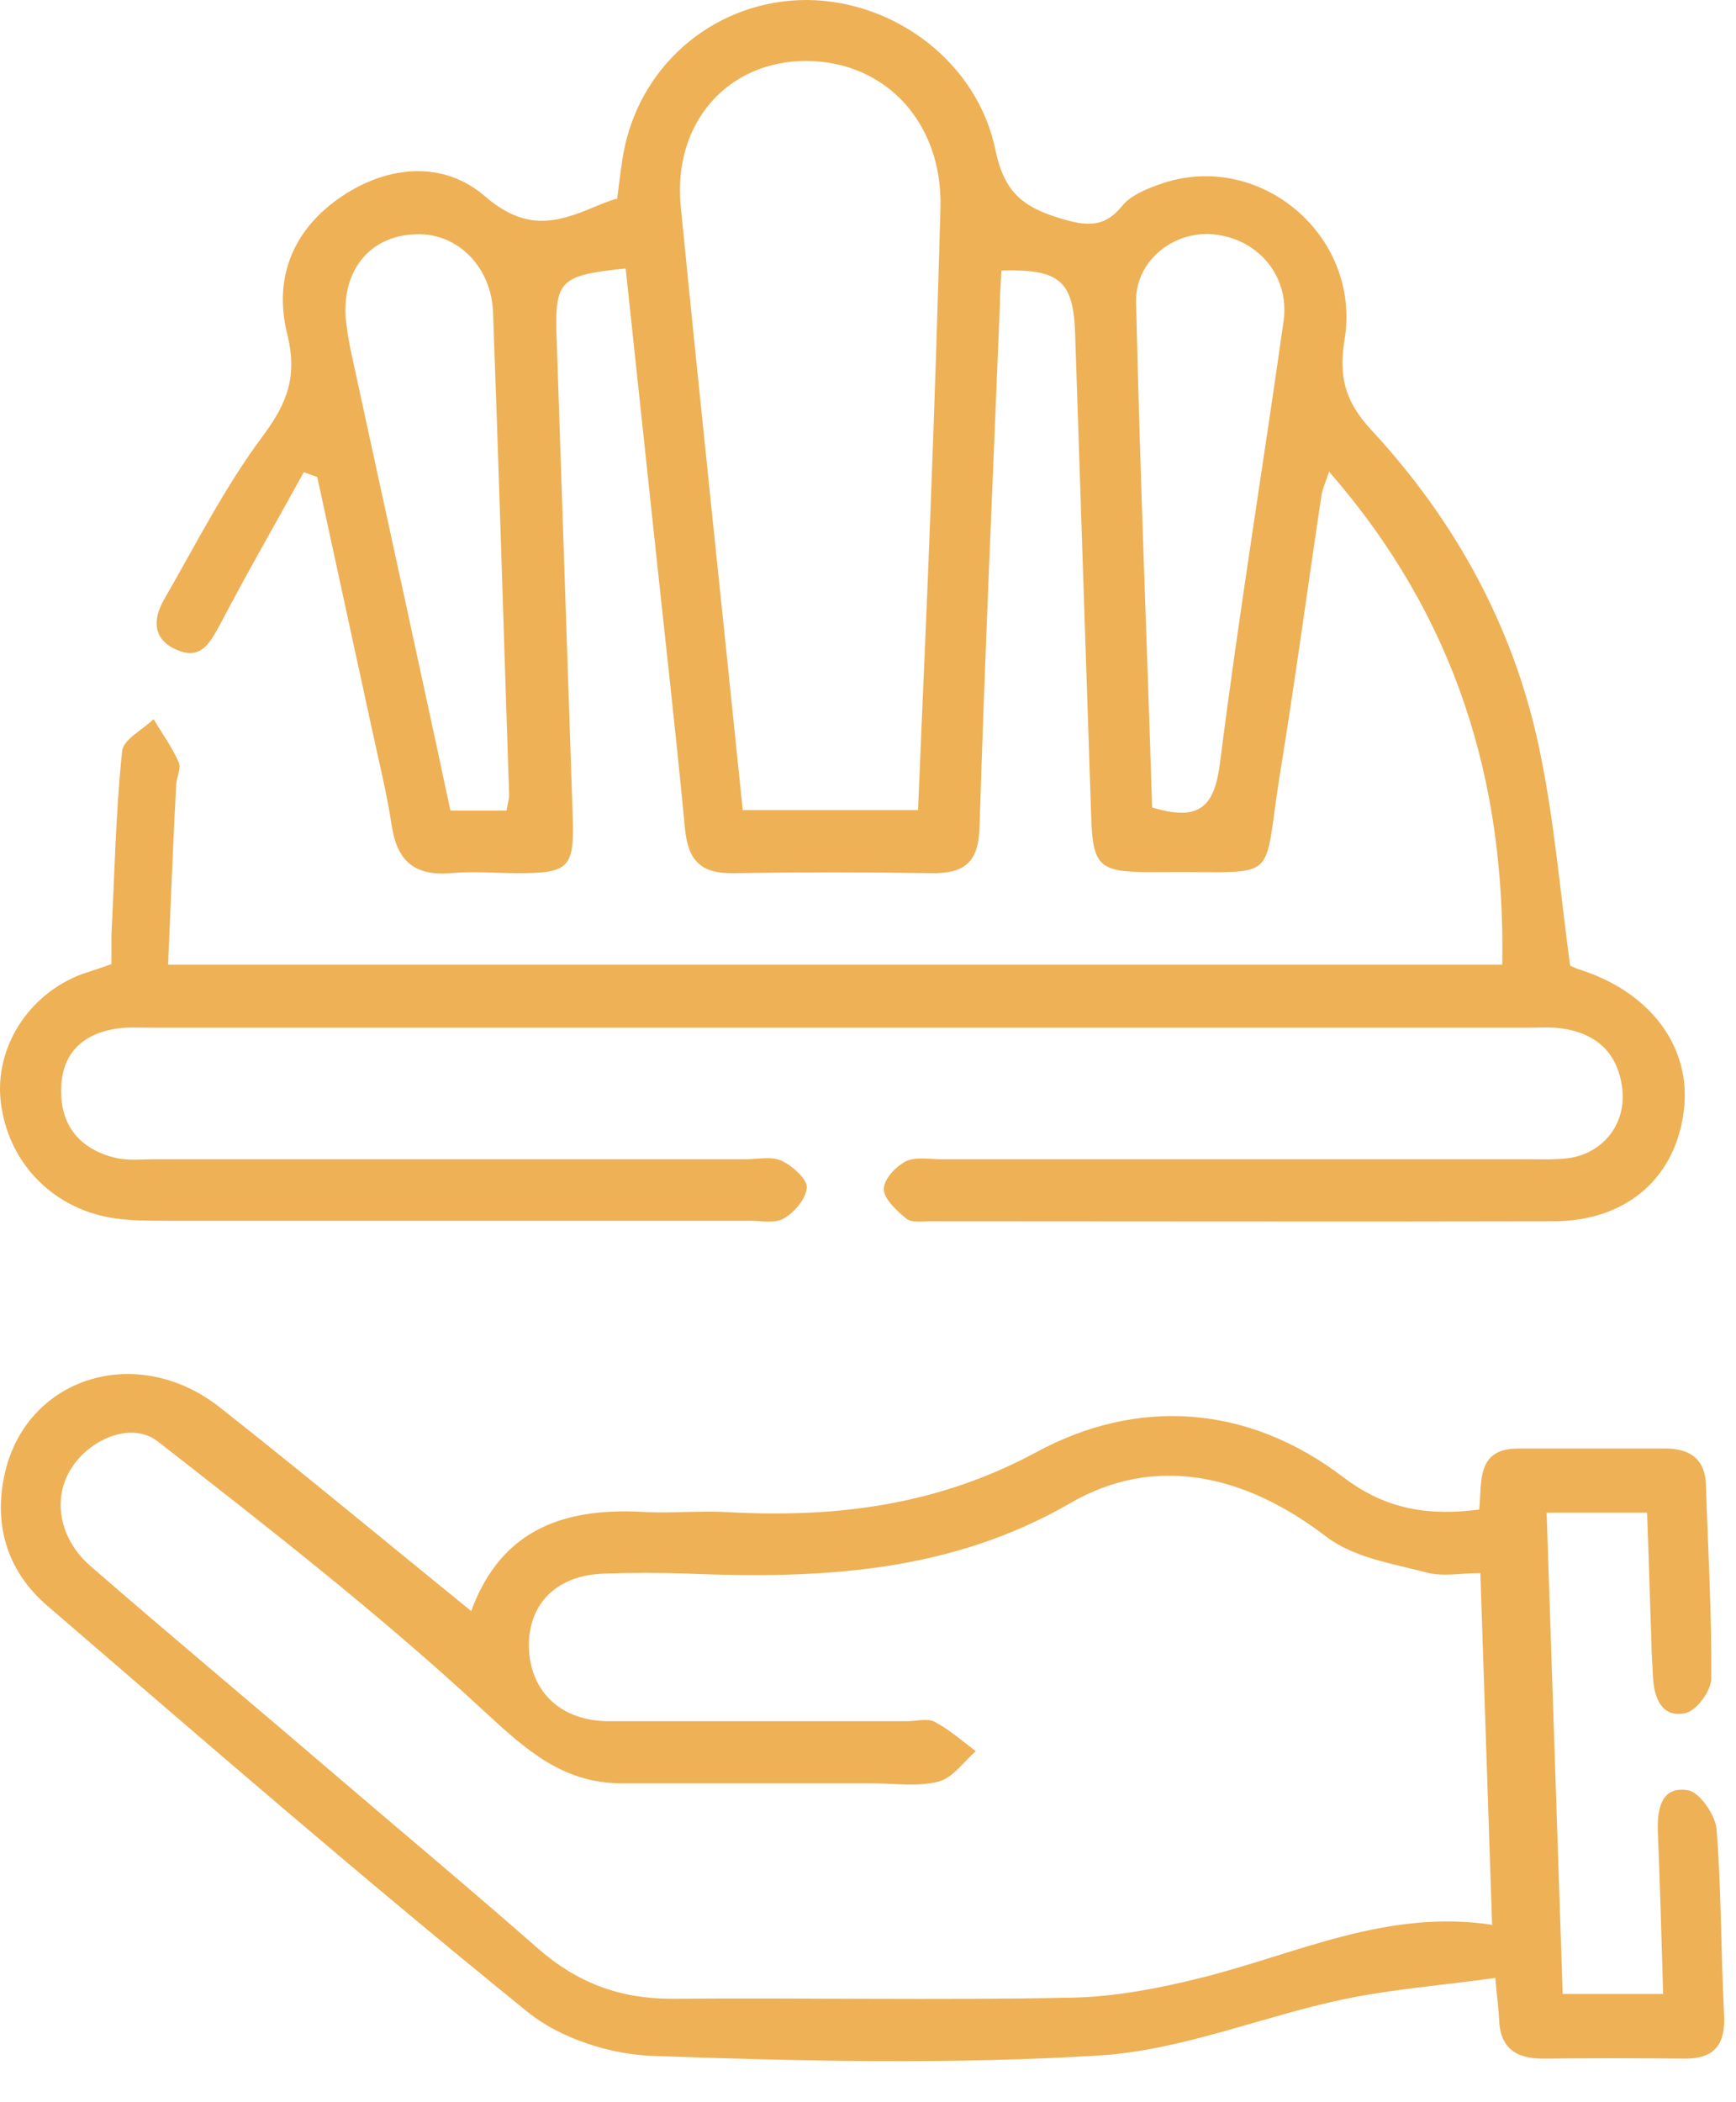
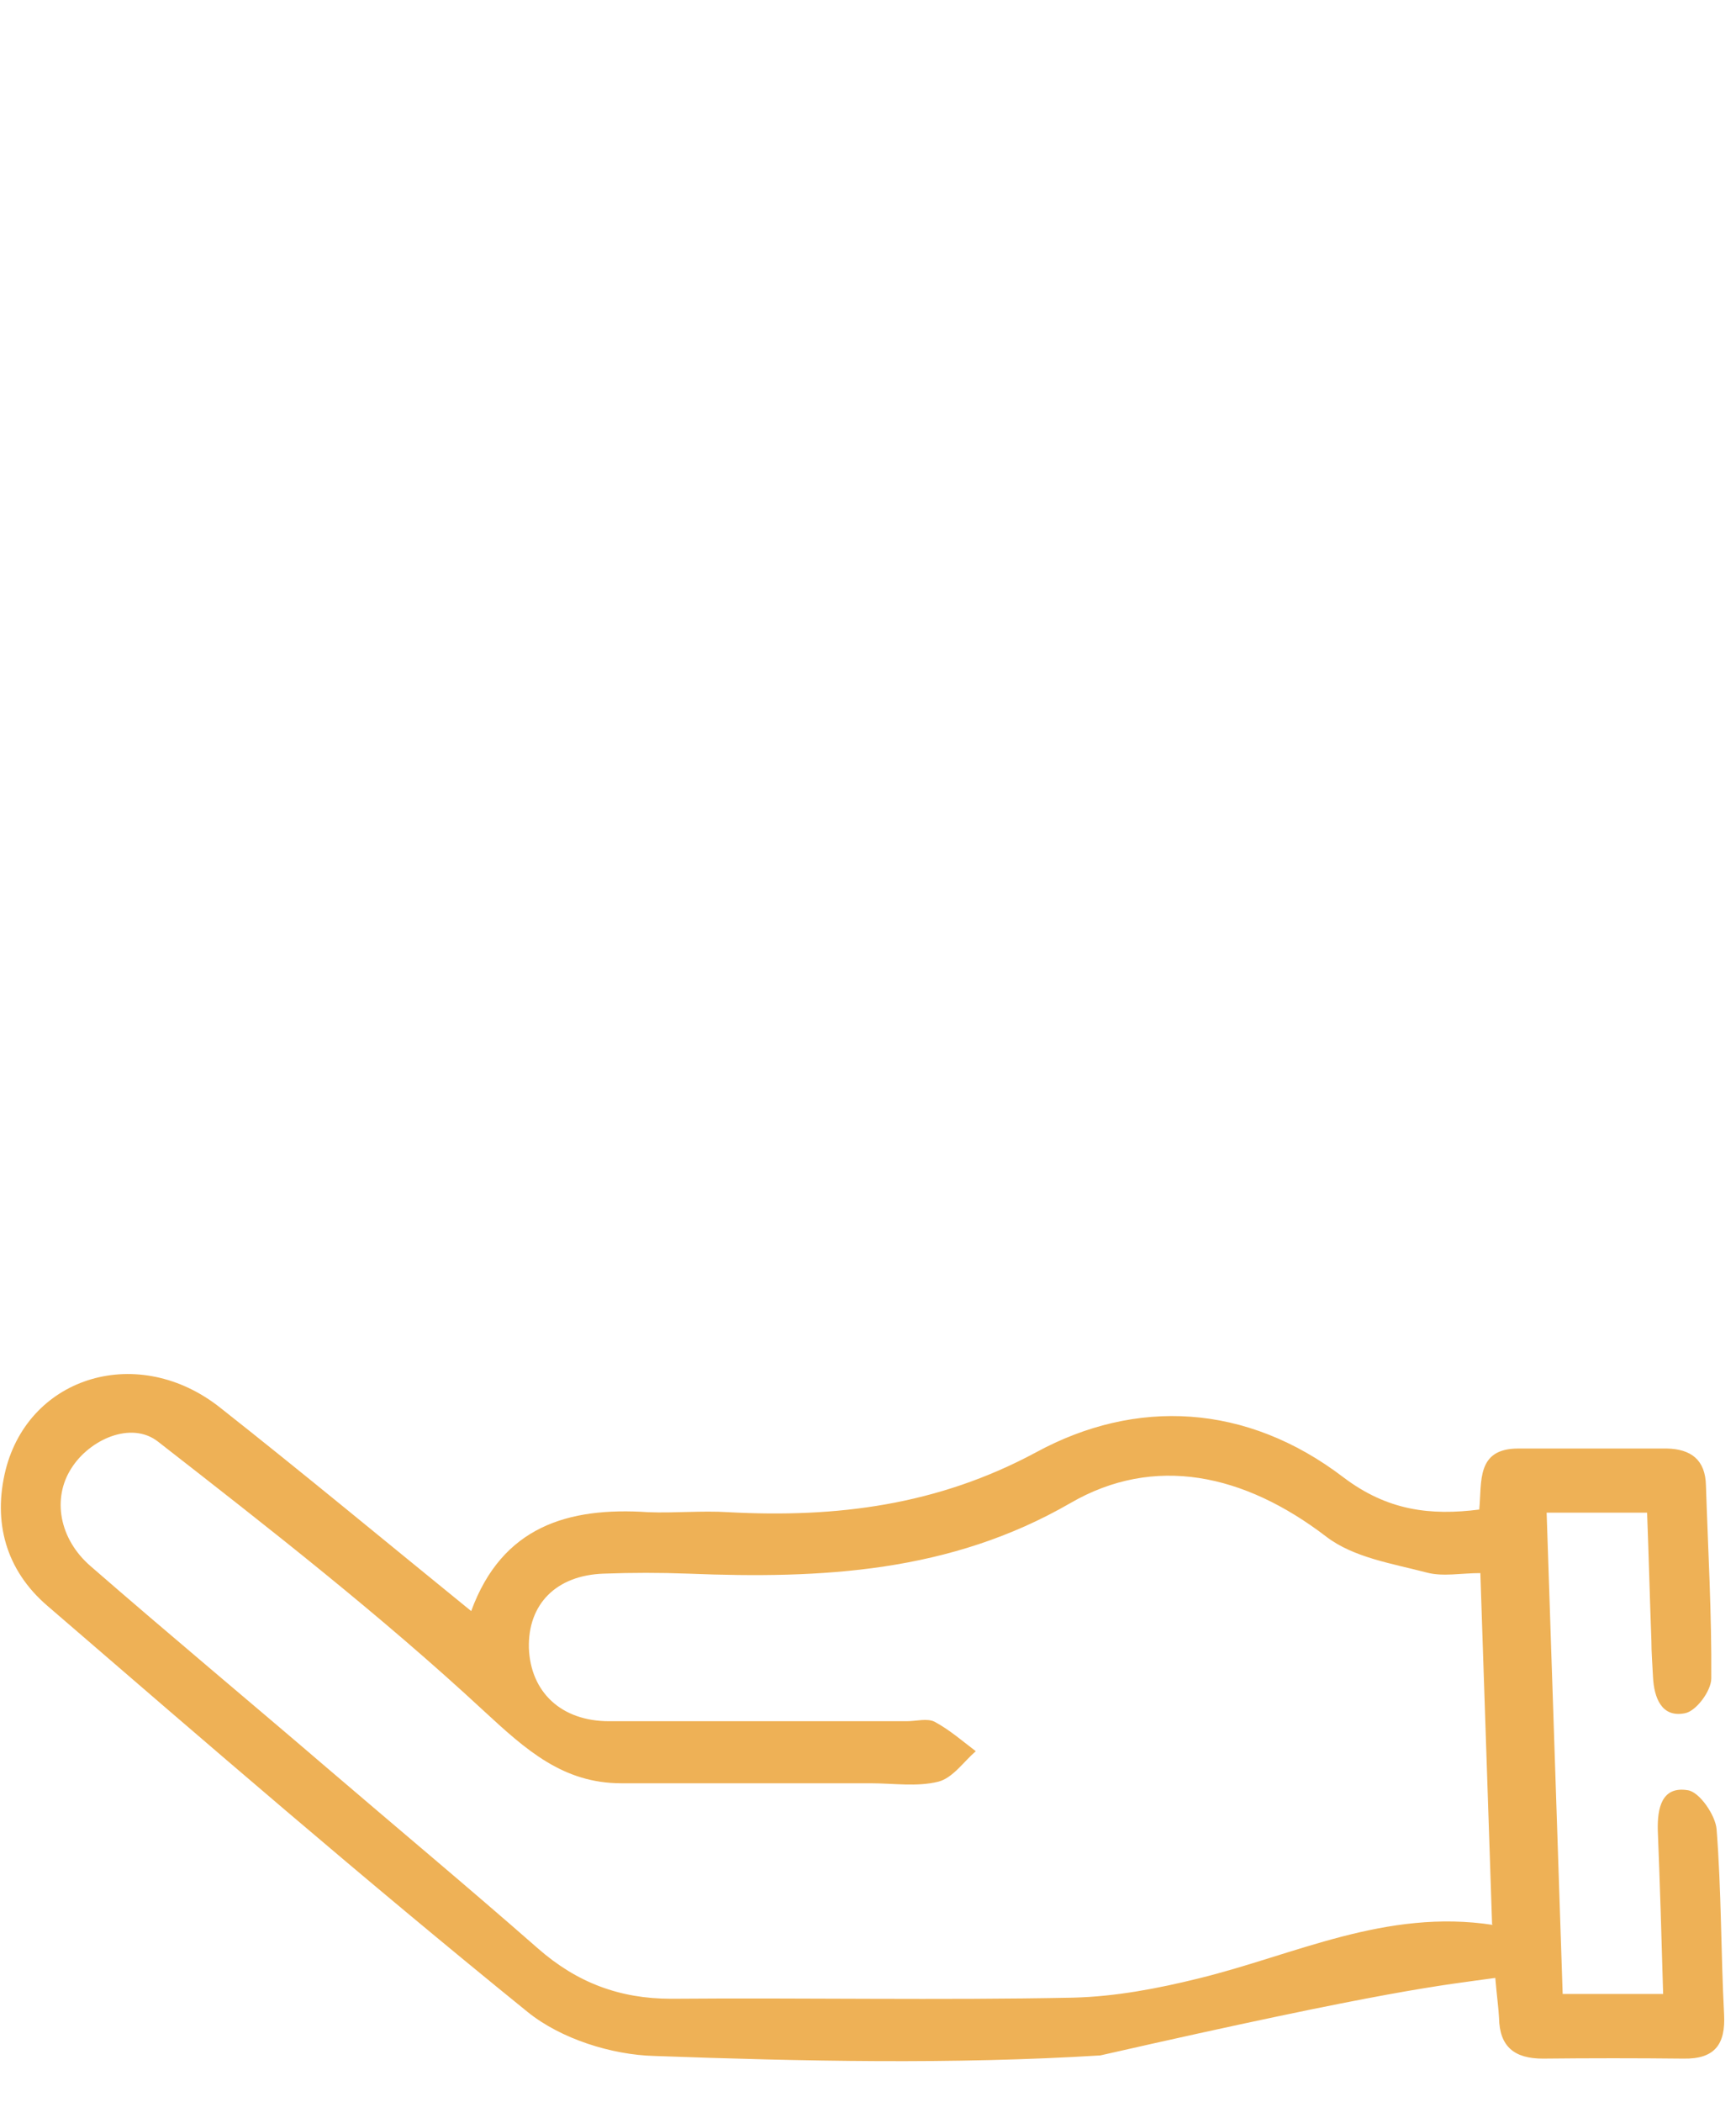
<svg xmlns="http://www.w3.org/2000/svg" width="38" height="46" viewBox="0 0 38 46" fill="none">
-   <path d="M13.473 4.353C13.297 4.411 13.145 4.47 12.981 4.54C12.174 4.879 11.507 5.055 10.629 4.306C9.717 3.51 8.512 3.615 7.505 4.282C6.441 4.984 5.973 6.049 6.288 7.313C6.511 8.214 6.3 8.799 5.774 9.512C4.931 10.636 4.288 11.911 3.586 13.128C3.34 13.561 3.34 14.005 3.89 14.228C4.393 14.438 4.592 14.076 4.803 13.69C5.399 12.555 6.031 11.455 6.651 10.331C6.745 10.367 6.838 10.402 6.944 10.437C7.33 12.215 7.716 13.994 8.102 15.772C8.266 16.544 8.465 17.328 8.582 18.112C8.71 18.873 9.108 19.165 9.857 19.107C10.348 19.06 10.852 19.107 11.355 19.107C12.455 19.107 12.572 18.978 12.537 17.89C12.419 14.403 12.303 10.905 12.185 7.418C12.139 6.131 12.244 6.026 13.695 5.874C13.894 7.734 14.093 9.606 14.292 11.466C14.526 13.689 14.783 15.912 14.994 18.136C15.064 18.849 15.356 19.118 16.058 19.107C17.497 19.083 18.937 19.083 20.376 19.107C21.101 19.118 21.417 18.884 21.441 18.112C21.558 14.31 21.733 10.507 21.885 6.704C21.885 6.447 21.909 6.178 21.92 5.92C23.207 5.885 23.5 6.143 23.535 7.336C23.652 10.858 23.769 14.38 23.886 17.89C23.921 18.931 24.061 19.072 25.079 19.083C25.231 19.083 25.372 19.083 25.524 19.083C28.086 19.06 27.618 19.376 28.028 16.872C28.355 14.86 28.625 12.835 28.929 10.823C28.952 10.694 29.011 10.566 29.093 10.32C31.866 13.502 32.954 17.083 32.883 21.108H3.679C3.738 19.797 3.785 18.498 3.855 17.2C3.855 17.024 3.972 16.825 3.913 16.685C3.773 16.357 3.551 16.053 3.363 15.737C3.118 15.971 2.696 16.182 2.673 16.439C2.533 17.773 2.509 19.118 2.439 20.452C2.439 20.651 2.439 20.862 2.439 21.096C2.217 21.178 1.994 21.248 1.784 21.318C0.614 21.763 -0.123 22.933 0.017 24.114C0.169 25.401 1.105 26.408 2.404 26.642C2.802 26.712 3.223 26.712 3.632 26.712C7.891 26.712 12.139 26.712 16.398 26.712C16.667 26.712 16.971 26.782 17.17 26.654C17.404 26.513 17.65 26.221 17.661 25.975C17.661 25.799 17.345 25.507 17.111 25.401C16.889 25.296 16.596 25.366 16.327 25.366C12.01 25.366 7.704 25.366 3.387 25.366C3.094 25.366 2.79 25.401 2.509 25.331C1.76 25.144 1.328 24.641 1.339 23.857C1.339 23.12 1.737 22.664 2.462 22.523C2.743 22.465 3.047 22.488 3.34 22.488C13.379 22.488 23.406 22.488 33.445 22.488C33.714 22.488 33.972 22.465 34.241 22.512C35.013 22.64 35.446 23.108 35.516 23.881C35.575 24.629 35.071 25.238 34.334 25.343C34.042 25.378 33.749 25.366 33.457 25.366C29.174 25.366 24.892 25.366 20.61 25.366C20.341 25.366 20.036 25.308 19.826 25.413C19.604 25.53 19.346 25.799 19.346 26.022C19.346 26.232 19.627 26.49 19.837 26.665C19.954 26.759 20.177 26.724 20.352 26.724C24.904 26.724 29.444 26.735 33.995 26.724C35.621 26.724 36.698 25.753 36.862 24.267C37.014 22.921 36.148 21.739 34.639 21.236C34.522 21.201 34.416 21.154 34.369 21.131C34.147 19.493 34.018 17.89 33.679 16.31C33.117 13.689 31.842 11.373 30.005 9.395C29.432 8.775 29.303 8.225 29.432 7.43C29.806 5.136 27.536 3.253 25.372 4.037C25.079 4.142 24.74 4.282 24.564 4.505C24.167 4.996 23.769 4.949 23.195 4.774C22.388 4.528 21.979 4.2 21.791 3.288C21.394 1.357 19.58 0.012 17.661 0C15.731 0 14.081 1.322 13.671 3.229C13.601 3.569 13.566 3.92 13.508 4.353H13.473ZM16.257 17.714C15.801 13.268 15.333 8.892 14.9 4.505C14.725 2.668 15.953 1.322 17.661 1.334C19.393 1.346 20.633 2.691 20.586 4.54C20.528 6.681 20.458 8.81 20.376 10.952C20.294 13.198 20.189 15.444 20.095 17.726H16.257V17.714ZM25.22 17.668C25.103 13.97 24.951 10.296 24.869 6.611C24.845 5.675 25.746 5.008 26.636 5.136C27.572 5.265 28.227 6.061 28.098 7.02C27.642 10.238 27.115 13.455 26.706 16.685C26.589 17.621 26.284 17.995 25.22 17.668ZM9.857 17.726C9.646 16.732 9.436 15.76 9.225 14.789C8.71 12.402 8.184 10.015 7.669 7.629C7.622 7.395 7.587 7.161 7.564 6.927C7.505 5.874 8.125 5.148 9.12 5.125C10.009 5.101 10.758 5.827 10.793 6.845C10.922 10.355 11.027 13.877 11.144 17.387C11.144 17.492 11.109 17.609 11.086 17.738H9.869L9.857 17.726Z" fill="#EEB156" />
-   <path d="M32.392 33.03C31.304 33.17 30.368 33.053 29.409 32.328C27.279 30.702 24.857 30.596 22.681 31.778C20.528 32.937 18.317 33.217 15.941 33.089C15.356 33.053 14.771 33.112 14.186 33.089C12.431 32.972 10.992 33.404 10.314 35.253C8.442 33.732 6.651 32.246 4.826 30.807C3.048 29.391 0.649 30.093 0.123 32.164C-0.158 33.299 0.123 34.352 1.035 35.136C4.51 38.132 7.985 41.139 11.554 44.029C12.279 44.614 13.391 44.965 14.327 44.988C17.579 45.105 20.856 45.175 24.085 44.976C25.887 44.859 27.63 44.122 29.409 43.748C30.473 43.525 31.573 43.443 32.731 43.28C32.767 43.701 32.802 43.935 32.813 44.157C32.825 44.789 33.153 45.046 33.773 45.046C34.803 45.035 35.82 45.035 36.85 45.046C37.54 45.058 37.774 44.73 37.739 44.075C37.669 42.73 37.681 41.373 37.575 40.027C37.552 39.723 37.201 39.208 36.944 39.173C36.37 39.079 36.277 39.571 36.288 40.05C36.335 41.22 36.37 42.39 36.405 43.631H34.206L33.855 33.1H36.054C36.09 34.036 36.113 34.972 36.148 35.897C36.148 36.166 36.171 36.423 36.183 36.692C36.206 37.149 36.37 37.593 36.885 37.488C37.131 37.441 37.459 36.996 37.459 36.727C37.47 35.323 37.388 33.908 37.342 32.504C37.33 31.942 37.014 31.708 36.487 31.696C35.399 31.696 34.311 31.696 33.235 31.696C32.31 31.696 32.439 32.422 32.38 33.03H32.392ZM32.685 42.121C30.333 41.759 28.344 42.776 26.238 43.291C25.337 43.514 24.413 43.689 23.488 43.712C20.563 43.771 17.626 43.712 14.69 43.736C13.566 43.736 12.63 43.385 11.776 42.636C10.255 41.302 8.699 40.004 7.154 38.681C5.435 37.207 3.691 35.756 1.983 34.27C1.293 33.674 1.14 32.784 1.562 32.129C1.96 31.497 2.872 31.088 3.457 31.544C5.891 33.44 8.336 35.347 10.594 37.441C11.519 38.295 12.326 39.021 13.601 39.021C15.415 39.021 17.24 39.021 19.054 39.021C19.557 39.021 20.072 39.103 20.54 38.986C20.856 38.904 21.09 38.553 21.359 38.319C21.066 38.096 20.785 37.851 20.458 37.675C20.294 37.593 20.06 37.663 19.849 37.663C17.673 37.663 15.508 37.663 13.332 37.663C12.279 37.663 11.612 37.02 11.577 36.06C11.554 35.101 12.174 34.469 13.215 34.434C13.835 34.411 14.444 34.411 15.064 34.434C17.989 34.551 20.797 34.411 23.43 32.89C25.267 31.825 27.232 32.246 29.034 33.627C29.631 34.083 30.473 34.212 31.234 34.411C31.585 34.504 31.983 34.422 32.404 34.422L32.661 42.11L32.685 42.121Z" fill="#EEB156" />
+   <path d="M32.392 33.03C31.304 33.17 30.368 33.053 29.409 32.328C27.279 30.702 24.857 30.596 22.681 31.778C20.528 32.937 18.317 33.217 15.941 33.089C15.356 33.053 14.771 33.112 14.186 33.089C12.431 32.972 10.992 33.404 10.314 35.253C8.442 33.732 6.651 32.246 4.826 30.807C3.048 29.391 0.649 30.093 0.123 32.164C-0.158 33.299 0.123 34.352 1.035 35.136C4.51 38.132 7.985 41.139 11.554 44.029C12.279 44.614 13.391 44.965 14.327 44.988C17.579 45.105 20.856 45.175 24.085 44.976C30.473 43.525 31.573 43.443 32.731 43.28C32.767 43.701 32.802 43.935 32.813 44.157C32.825 44.789 33.153 45.046 33.773 45.046C34.803 45.035 35.82 45.035 36.85 45.046C37.54 45.058 37.774 44.73 37.739 44.075C37.669 42.73 37.681 41.373 37.575 40.027C37.552 39.723 37.201 39.208 36.944 39.173C36.37 39.079 36.277 39.571 36.288 40.05C36.335 41.22 36.37 42.39 36.405 43.631H34.206L33.855 33.1H36.054C36.09 34.036 36.113 34.972 36.148 35.897C36.148 36.166 36.171 36.423 36.183 36.692C36.206 37.149 36.37 37.593 36.885 37.488C37.131 37.441 37.459 36.996 37.459 36.727C37.47 35.323 37.388 33.908 37.342 32.504C37.33 31.942 37.014 31.708 36.487 31.696C35.399 31.696 34.311 31.696 33.235 31.696C32.31 31.696 32.439 32.422 32.38 33.03H32.392ZM32.685 42.121C30.333 41.759 28.344 42.776 26.238 43.291C25.337 43.514 24.413 43.689 23.488 43.712C20.563 43.771 17.626 43.712 14.69 43.736C13.566 43.736 12.63 43.385 11.776 42.636C10.255 41.302 8.699 40.004 7.154 38.681C5.435 37.207 3.691 35.756 1.983 34.27C1.293 33.674 1.14 32.784 1.562 32.129C1.96 31.497 2.872 31.088 3.457 31.544C5.891 33.44 8.336 35.347 10.594 37.441C11.519 38.295 12.326 39.021 13.601 39.021C15.415 39.021 17.24 39.021 19.054 39.021C19.557 39.021 20.072 39.103 20.54 38.986C20.856 38.904 21.09 38.553 21.359 38.319C21.066 38.096 20.785 37.851 20.458 37.675C20.294 37.593 20.06 37.663 19.849 37.663C17.673 37.663 15.508 37.663 13.332 37.663C12.279 37.663 11.612 37.02 11.577 36.06C11.554 35.101 12.174 34.469 13.215 34.434C13.835 34.411 14.444 34.411 15.064 34.434C17.989 34.551 20.797 34.411 23.43 32.89C25.267 31.825 27.232 32.246 29.034 33.627C29.631 34.083 30.473 34.212 31.234 34.411C31.585 34.504 31.983 34.422 32.404 34.422L32.661 42.11L32.685 42.121Z" fill="#EEB156" />
</svg>